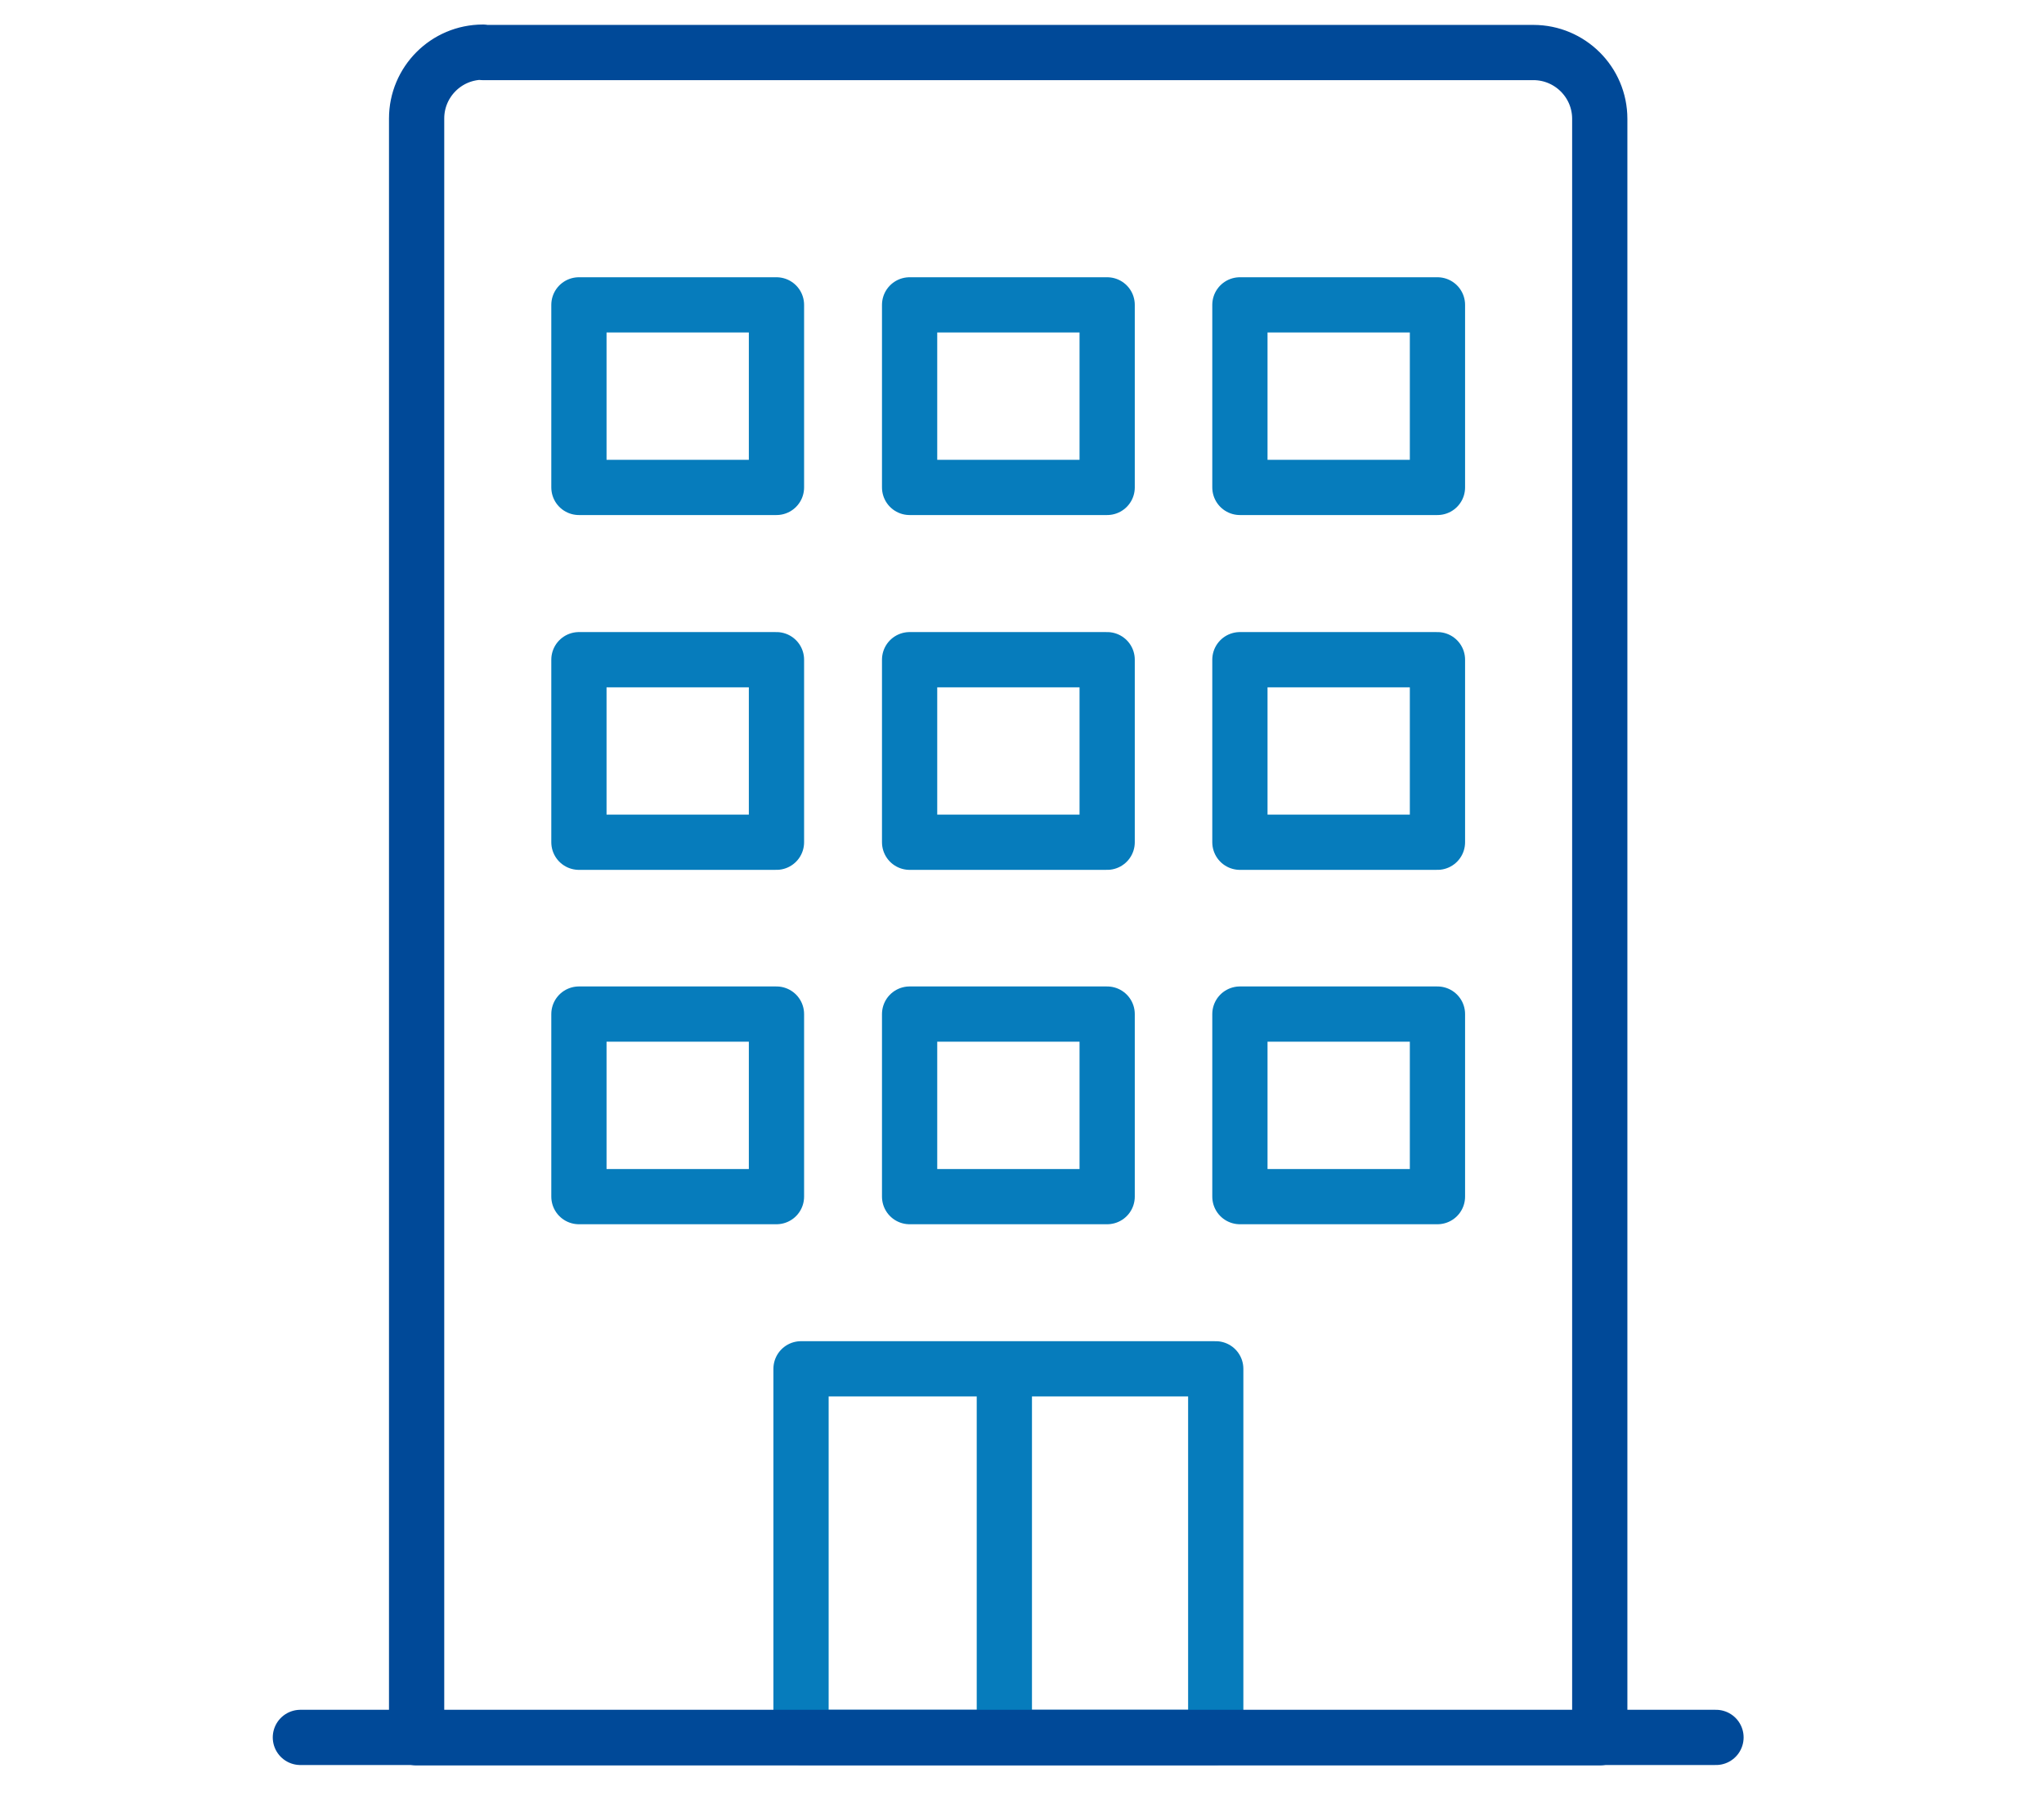
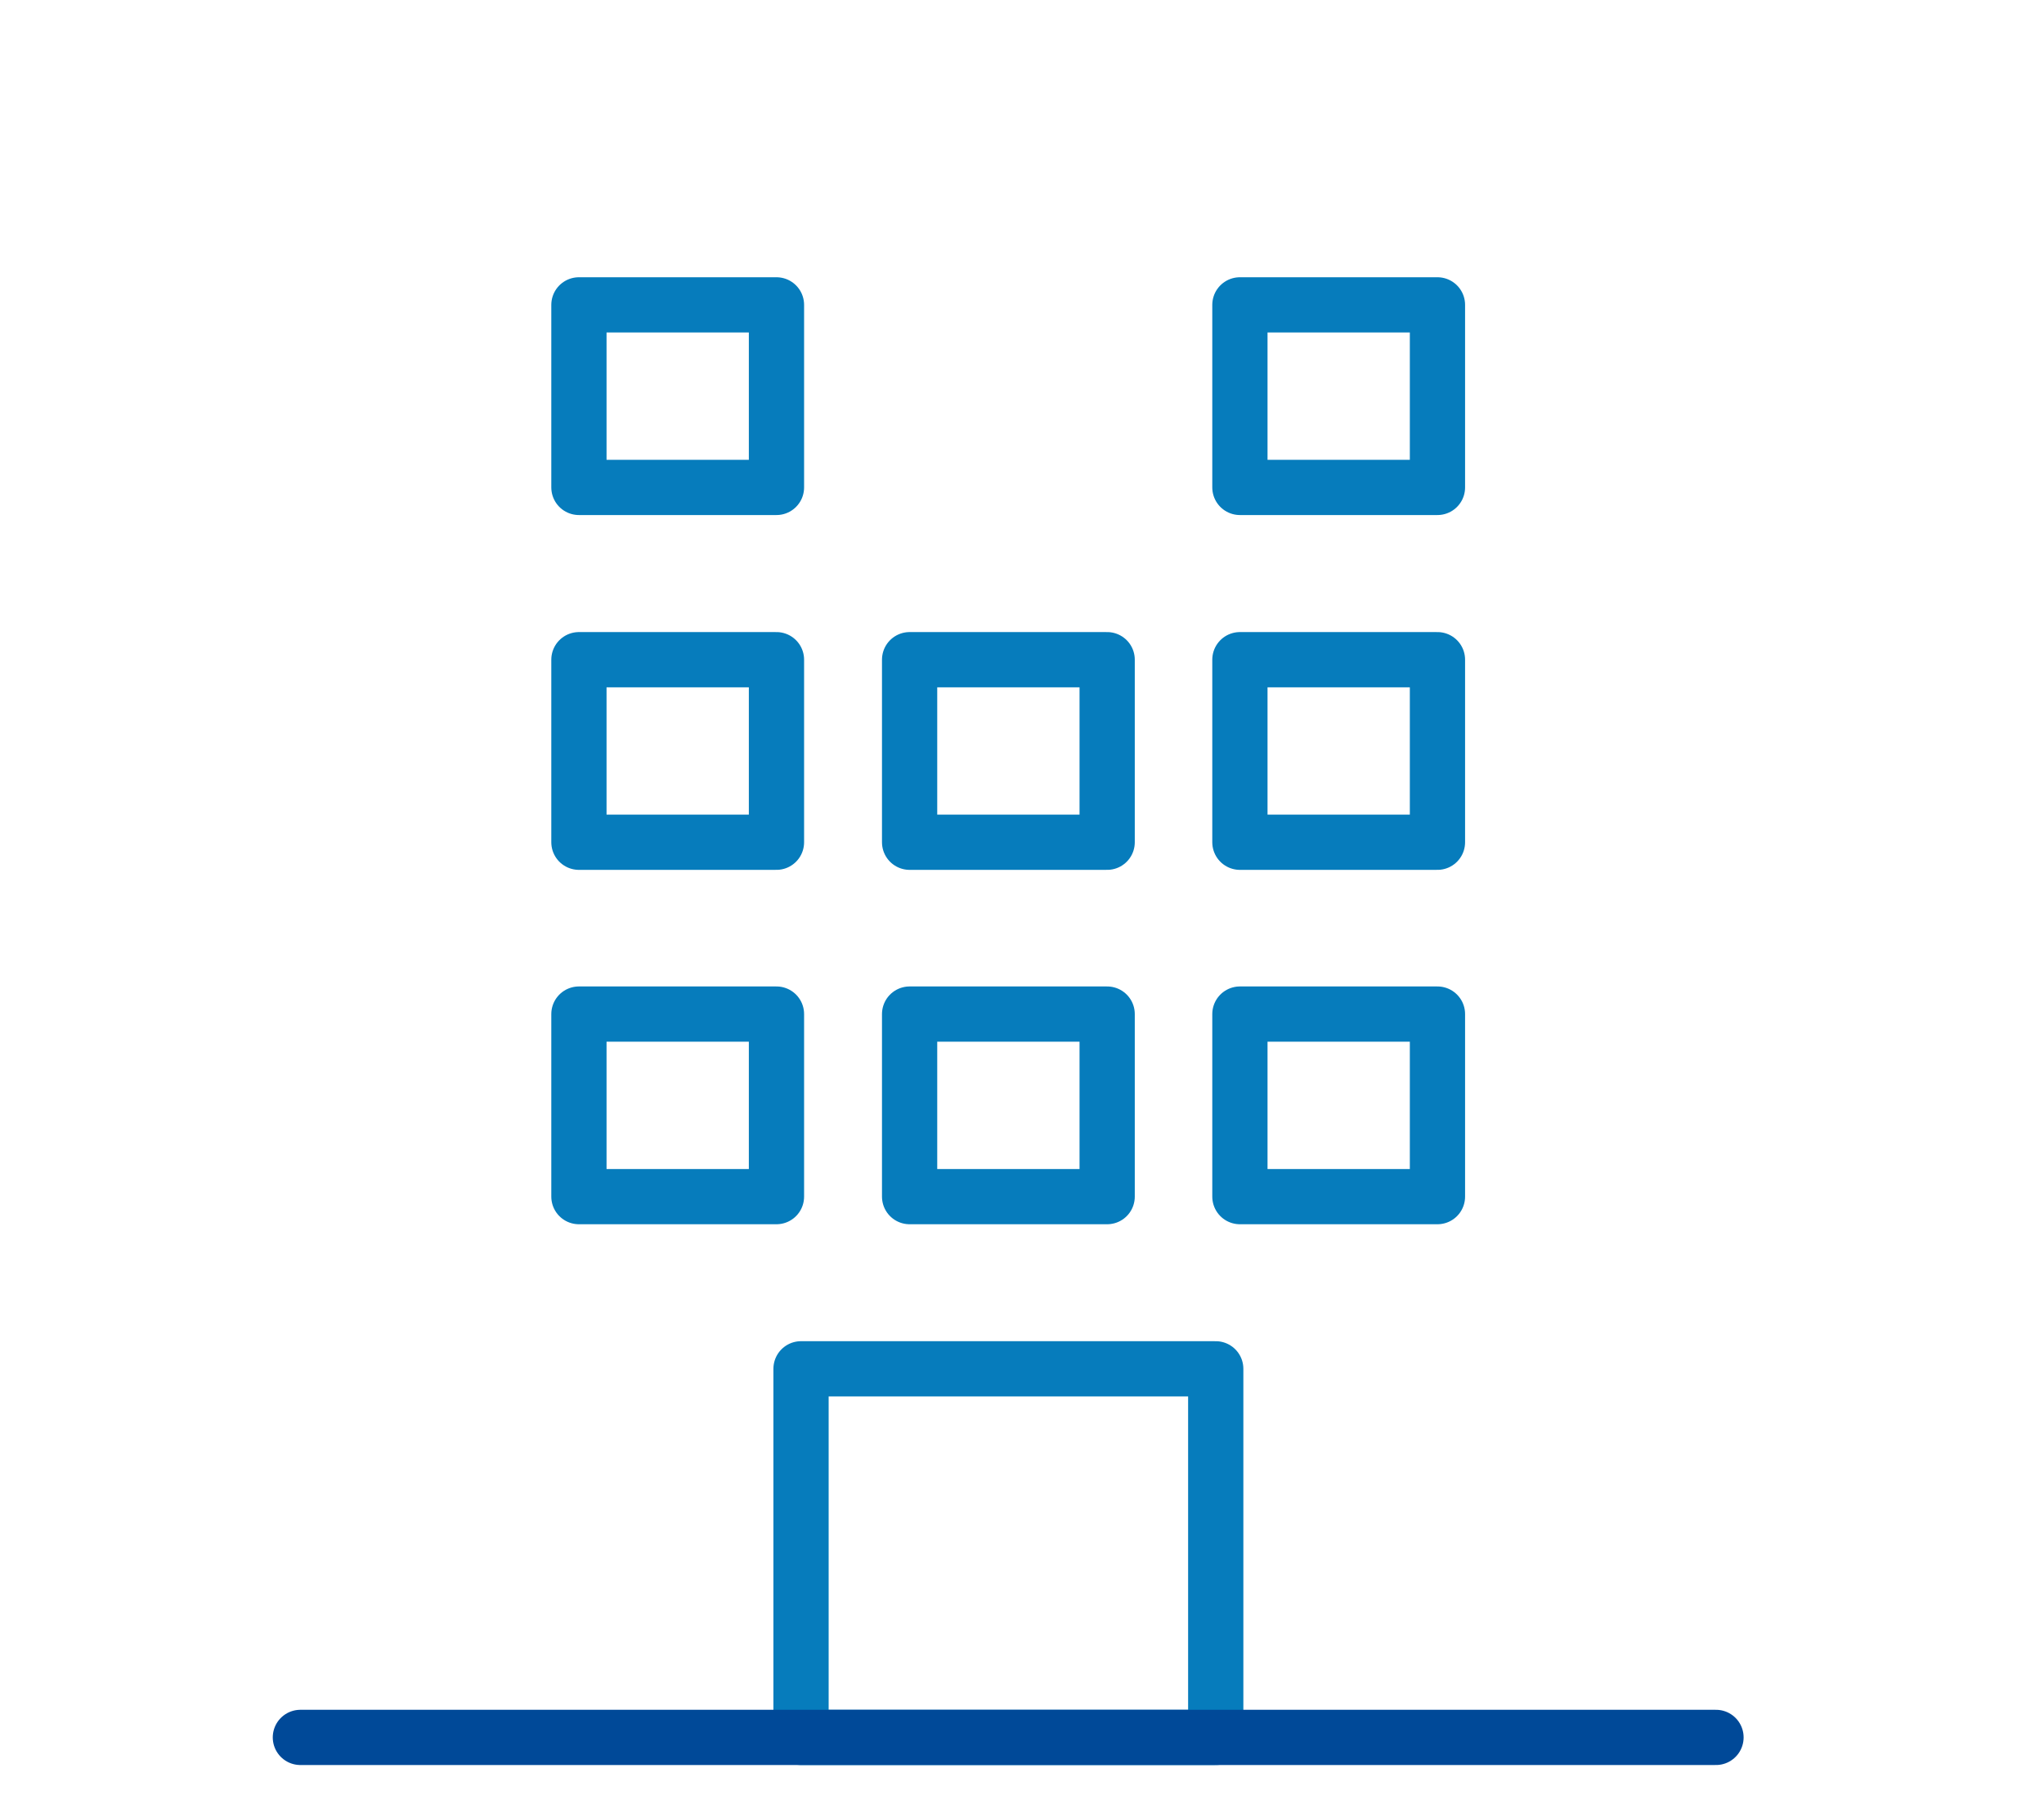
<svg xmlns="http://www.w3.org/2000/svg" width="74" height="65" viewBox="0 0 74 65" fill="none">
  <g clip-path="url(#clip0_8889_1393)">
-     <path d="M36.361 49.568V62.916" stroke="#067CBC" stroke-width="2" stroke-linejoin="round" />
    <path d="M44.014 49.568H29V62.916H44.014V49.568Z" stroke="#067CBC" stroke-width="2" stroke-linejoin="round" />
-     <path d="M17.472 1.902H55.514C56.833 1.902 57.917 2.971 57.917 4.304V62.929H15.083V4.29C15.083 2.971 16.153 1.888 17.486 1.888L17.472 1.902Z" stroke="#004998" stroke-width="2" stroke-linecap="round" stroke-linejoin="round" />
    <path d="M28.111 11.04H20.959V17.651H28.111V11.04Z" stroke="#067CBC" stroke-width="2" stroke-linejoin="round" />
-     <path d="M40.083 11.04H32.931V17.651H40.083V11.04Z" stroke="#067CBC" stroke-width="2" stroke-linejoin="round" />
    <path d="M52.041 11.04H44.889V17.651H52.041V11.04Z" stroke="#067CBC" stroke-width="2" stroke-linejoin="round" />
    <path d="M28.111 23.889H20.959V30.5H28.111V23.889Z" stroke="#067CBC" stroke-width="2" stroke-linejoin="round" />
    <path d="M40.083 23.889H32.931V30.5H40.083V23.889Z" stroke="#067CBC" stroke-width="2" stroke-linejoin="round" />
    <path d="M52.041 23.889H44.889V30.5H52.041V23.889Z" stroke="#067CBC" stroke-width="2" stroke-linejoin="round" />
    <path d="M28.111 36.722H20.959V43.333H28.111V36.722Z" stroke="#067CBC" stroke-width="2" stroke-linejoin="round" />
    <path d="M40.083 36.722H32.931V43.333H40.083V36.722Z" stroke="#067CBC" stroke-width="2" stroke-linejoin="round" />
    <path d="M52.041 36.722H44.889V43.333H52.041V36.722Z" stroke="#067CBC" stroke-width="2" stroke-linejoin="round" />
    <path d="M10.875 62.916H62.125" stroke="#004998" stroke-width="2" stroke-linecap="round" stroke-linejoin="round" />
  </g>
  <defs>
    <clipPath id="clip0_8889_1393">
      <rect width="74" height="64" fill="white" transform="translate(0 0.5)" />
    </clipPath>
  </defs>
</svg>